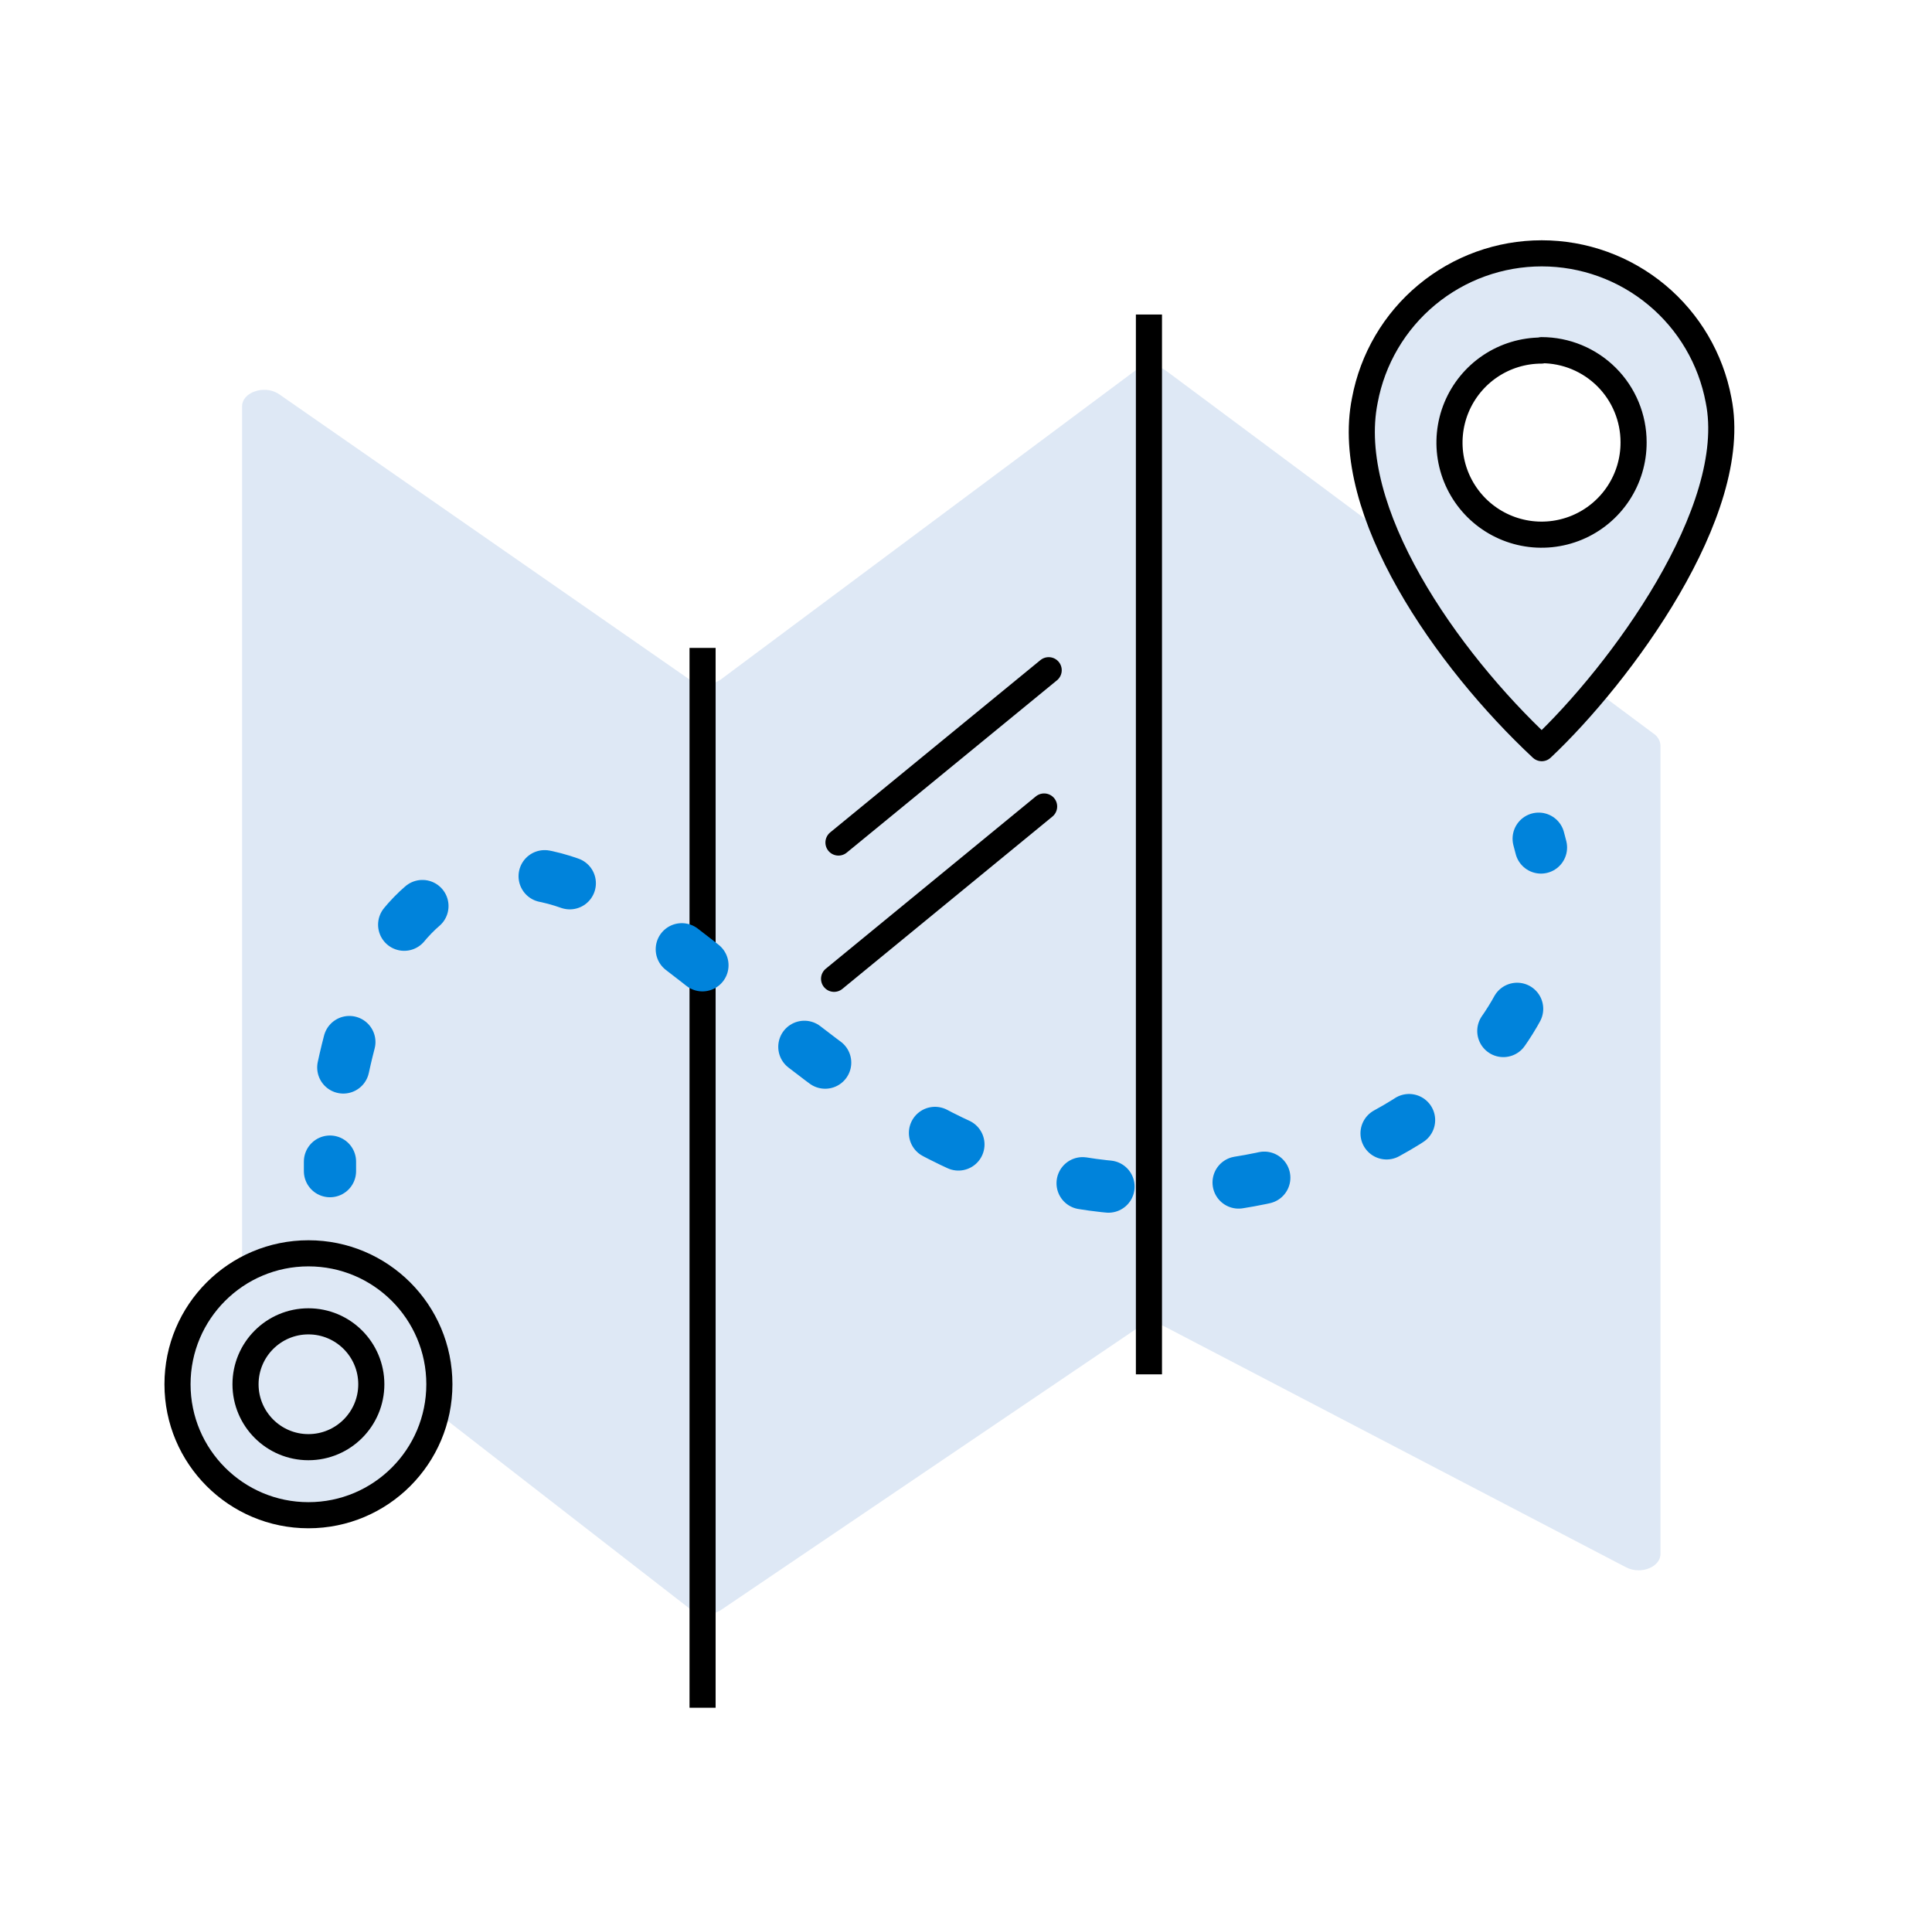
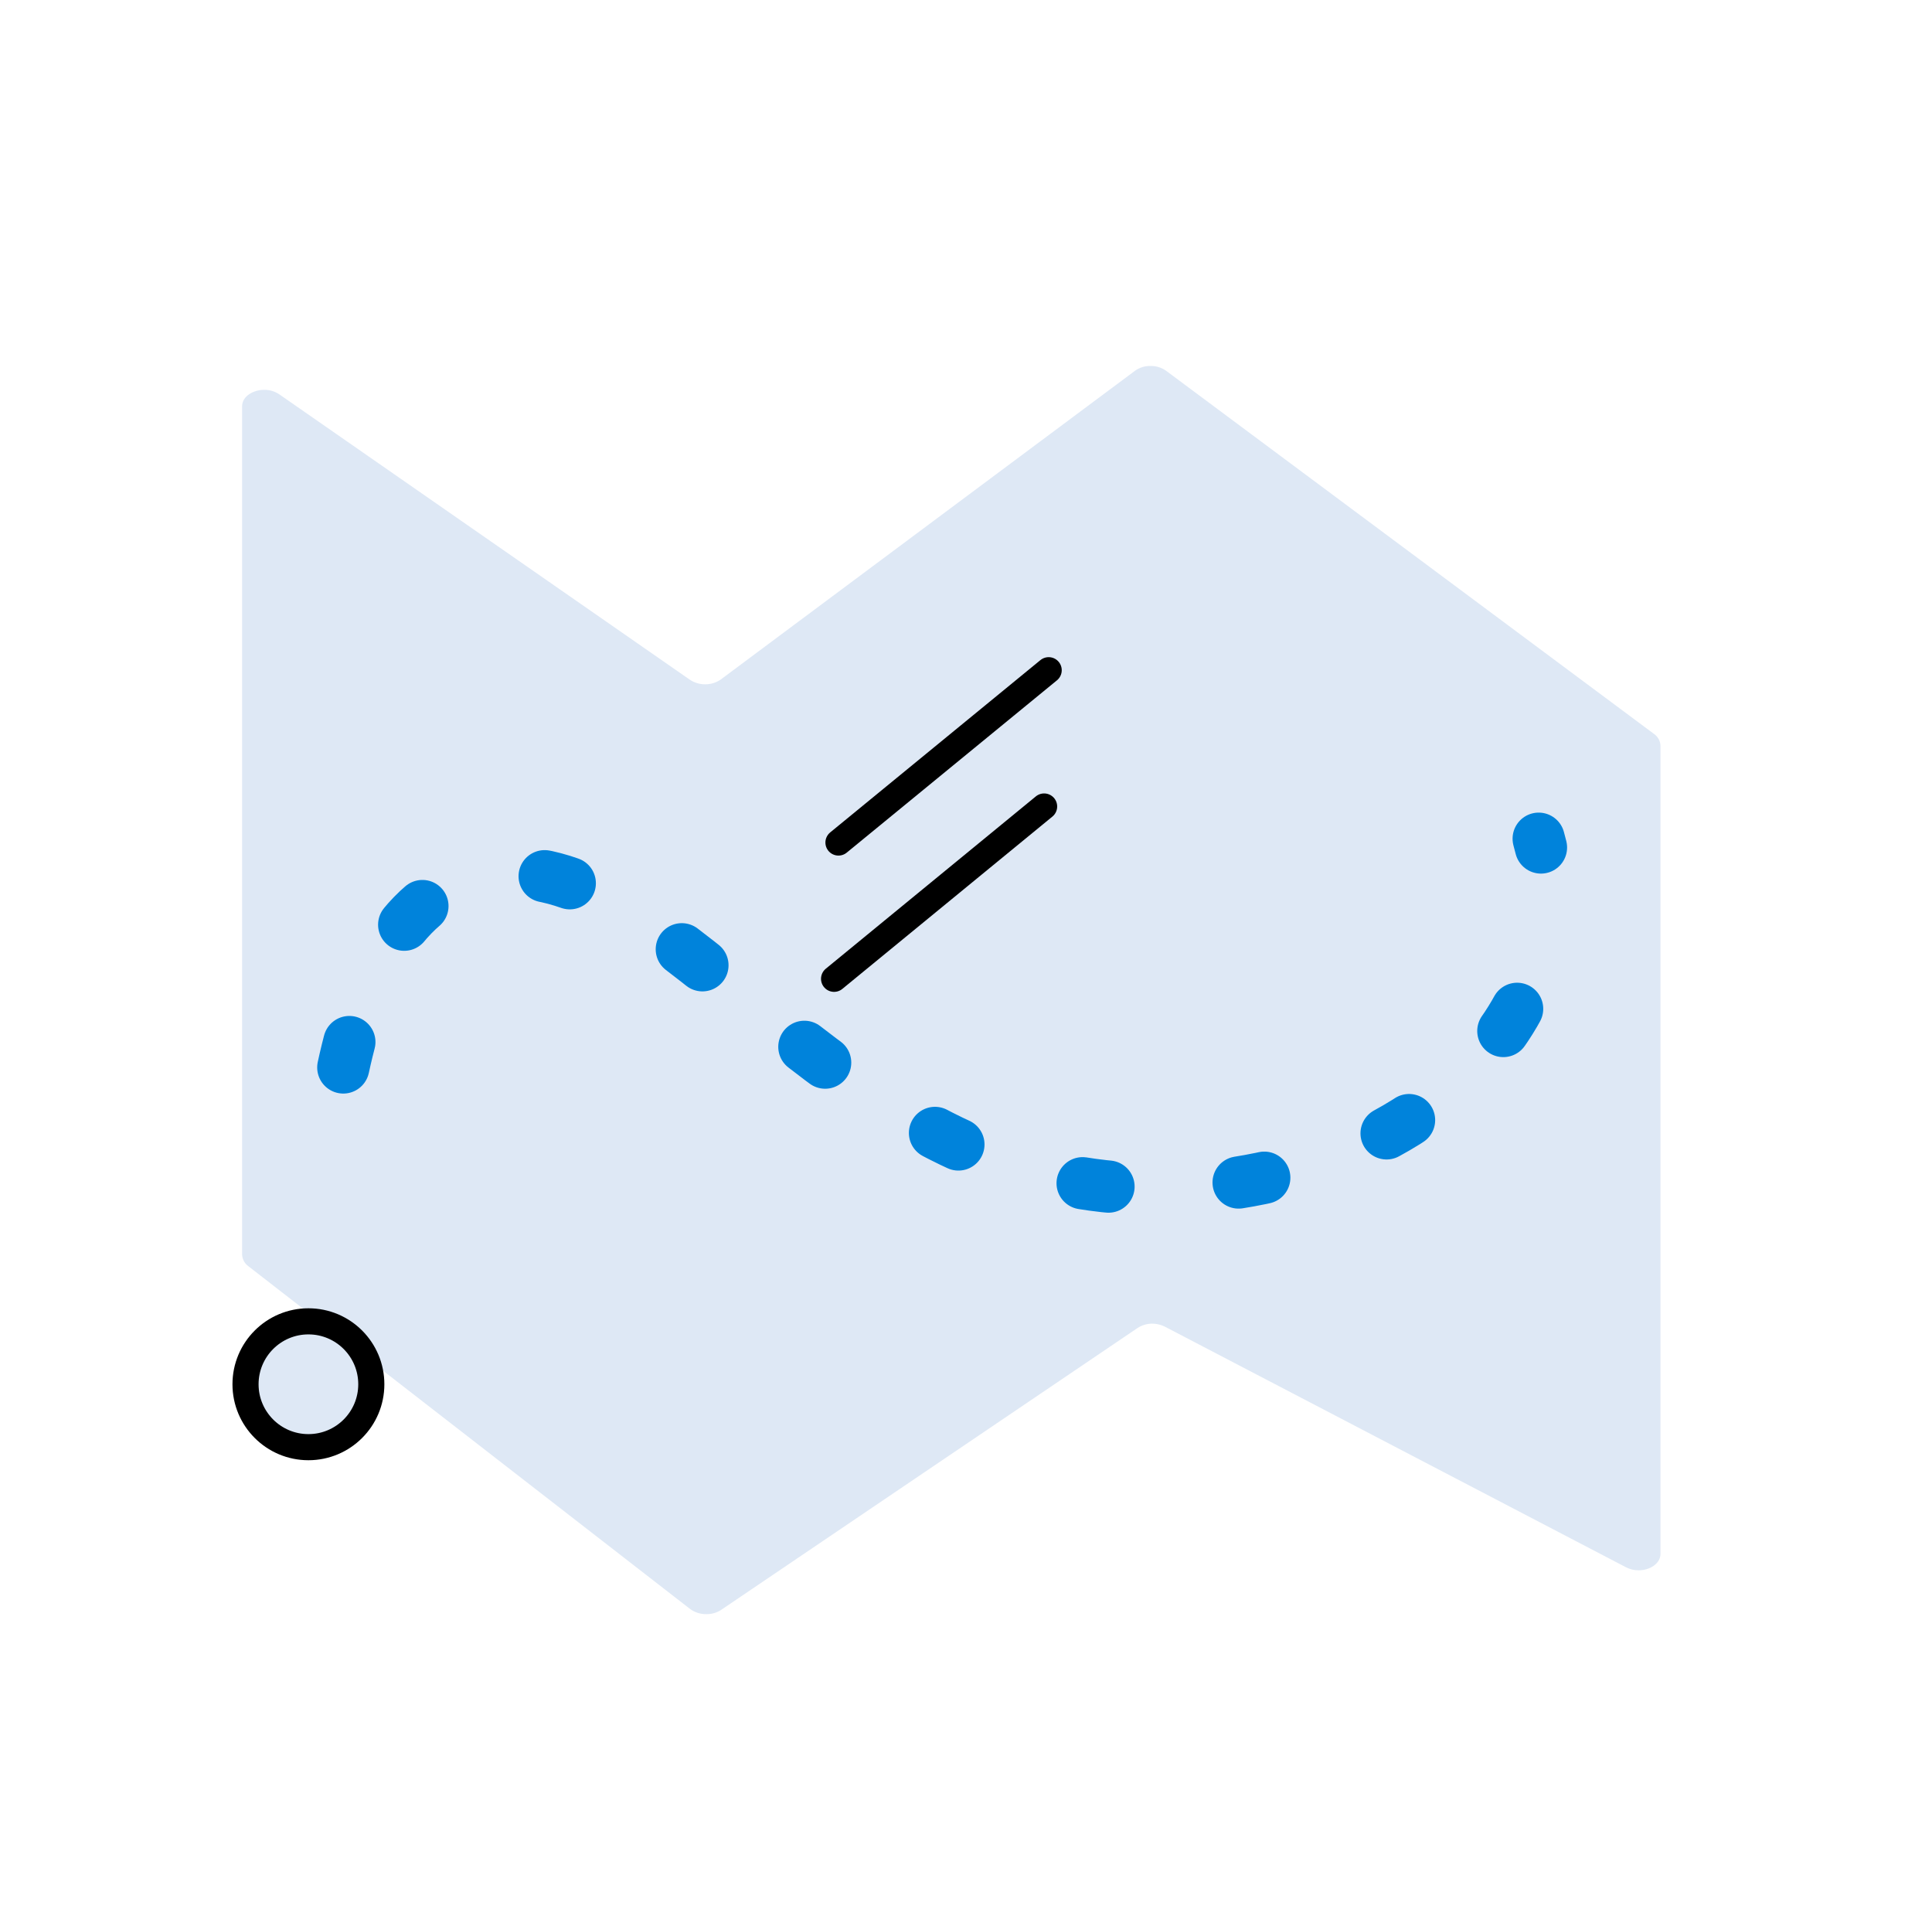
<svg xmlns="http://www.w3.org/2000/svg" width="74" height="73" viewBox="0 0 74 73" fill="none">
  <path d="M27.048 61.101C26.996 61.115 26.941 61.115 26.888 61.101L10.003 47.961V15.68C10.041 15.672 10.081 15.672 10.12 15.68C10.175 15.676 10.229 15.691 10.273 15.724L25.997 26.674C26.297 26.883 26.654 26.995 27.019 26.995C27.385 26.995 27.741 26.883 28.041 26.674L43.911 14.848C43.958 14.821 44.011 14.808 44.065 14.812C44.121 14.809 44.176 14.821 44.225 14.848L62.848 28.718V59.386C62.812 59.394 62.774 59.394 62.738 59.386C62.69 59.397 62.64 59.397 62.592 59.386L44.955 50.158C44.702 50.031 44.422 49.963 44.138 49.961C43.79 49.958 43.449 50.06 43.16 50.253L27.238 61.065C27.179 61.093 27.114 61.106 27.048 61.101V61.101Z" fill="#DEE8F5" />
  <path d="M44.065 15.578L62.118 29.032V58.305L45.292 49.545C44.895 49.338 44.45 49.241 44.004 49.264C43.557 49.287 43.124 49.43 42.751 49.677L27.071 60.276L10.733 47.589V16.929L25.567 27.215C25.994 27.514 26.505 27.673 27.027 27.667C27.552 27.668 28.063 27.502 28.487 27.193L44.065 15.578ZM44.065 14.016C43.854 14.011 43.646 14.075 43.474 14.199L27.604 26.025C27.43 26.145 27.224 26.208 27.012 26.207C26.799 26.209 26.59 26.145 26.414 26.025L10.711 15.111C10.538 14.99 10.332 14.926 10.12 14.929C9.697 14.929 9.281 15.177 9.273 15.549V48.041C9.276 48.129 9.299 48.214 9.339 48.291C9.38 48.368 9.437 48.435 9.507 48.487L26.443 61.627C26.62 61.752 26.832 61.819 27.049 61.816C27.25 61.821 27.449 61.765 27.618 61.656L43.569 50.859C43.738 50.748 43.936 50.69 44.138 50.691C44.306 50.693 44.471 50.733 44.62 50.808L62.279 60.021C62.428 60.098 62.593 60.138 62.761 60.138C63.199 60.138 63.6 59.875 63.6 59.51V28.558C63.597 28.47 63.574 28.384 63.532 28.307C63.49 28.23 63.431 28.163 63.359 28.112L44.664 14.199C44.489 14.075 44.279 14.011 44.065 14.016V14.016Z" fill="#DEE8F5" />
-   <path d="M65.826 15.33C66.68 19.564 62.052 25.827 59.052 28.652C55.402 25.243 51.423 19.564 52.277 15.33C52.572 13.749 53.411 12.32 54.648 11.293C55.885 10.265 57.443 9.702 59.052 9.702C60.66 9.702 62.218 10.265 63.455 11.293C64.692 12.32 65.531 13.749 65.826 15.33V15.33ZM59.044 13.425C58.346 13.425 57.664 13.632 57.084 14.02C56.504 14.408 56.052 14.96 55.785 15.605C55.519 16.25 55.45 16.959 55.587 17.644C55.724 18.328 56.062 18.956 56.556 19.449C57.051 19.941 57.681 20.276 58.365 20.41C59.05 20.545 59.76 20.473 60.404 20.204C61.048 19.935 61.597 19.481 61.983 18.899C62.369 18.317 62.573 17.634 62.57 16.936C62.57 16.001 62.199 15.104 61.538 14.443C60.876 13.781 59.979 13.41 59.044 13.41V13.425Z" fill="#DEE8F5" stroke="black" stroke-linecap="round" stroke-linejoin="round" />
  <path d="M32.115 32.266L40.167 25.667" stroke="black" stroke-miterlimit="10" stroke-linecap="round" />
  <path d="M31.947 37.485L39.992 30.886" stroke="black" stroke-miterlimit="10" stroke-linecap="round" />
-   <path d="M11.814 58.028C14.584 58.028 16.829 55.782 16.829 53.013C16.829 50.243 14.584 47.998 11.814 47.998C9.044 47.998 6.799 50.243 6.799 53.013C6.799 55.782 9.044 58.028 11.814 58.028Z" fill="#DEE8F5" stroke="black" stroke-linecap="round" stroke-linejoin="round" />
  <path d="M11.813 55.422C13.144 55.422 14.222 54.343 14.222 53.013C14.222 51.682 13.144 50.603 11.813 50.603C10.483 50.603 9.404 51.682 9.404 53.013C9.404 54.343 10.483 55.422 11.813 55.422Z" fill="#DEE8F5" stroke="black" stroke-linecap="round" stroke-linejoin="round" />
-   <path d="M26.91 65.401V24.813" stroke="black" stroke-miterlimit="10" />
-   <path d="M44.007 12.045V52.633" stroke="black" stroke-miterlimit="10" />
-   <path d="M12.639 44.851C12.639 44.727 12.639 44.61 12.639 44.486" stroke="#0083DB" stroke-width="2" stroke-miterlimit="10" stroke-linecap="round" />
  <path d="M13.149 40.88C13.879 37.5 15.339 34.2 18.5 33.543L18.814 33.485C25.384 32.521 31.027 43.603 41.4 45.304C46.102 46.078 51.715 44.917 55.307 41.924C58.628 39.172 59.242 36.23 59.227 34.31" stroke="#0083DB" stroke-width="2" stroke-miterlimit="10" stroke-linecap="round" stroke-dasharray="1 5" />
  <path d="M59.023 32.456L58.935 32.12" stroke="#0083DB" stroke-width="2" stroke-miterlimit="10" stroke-linecap="round" />
</svg>